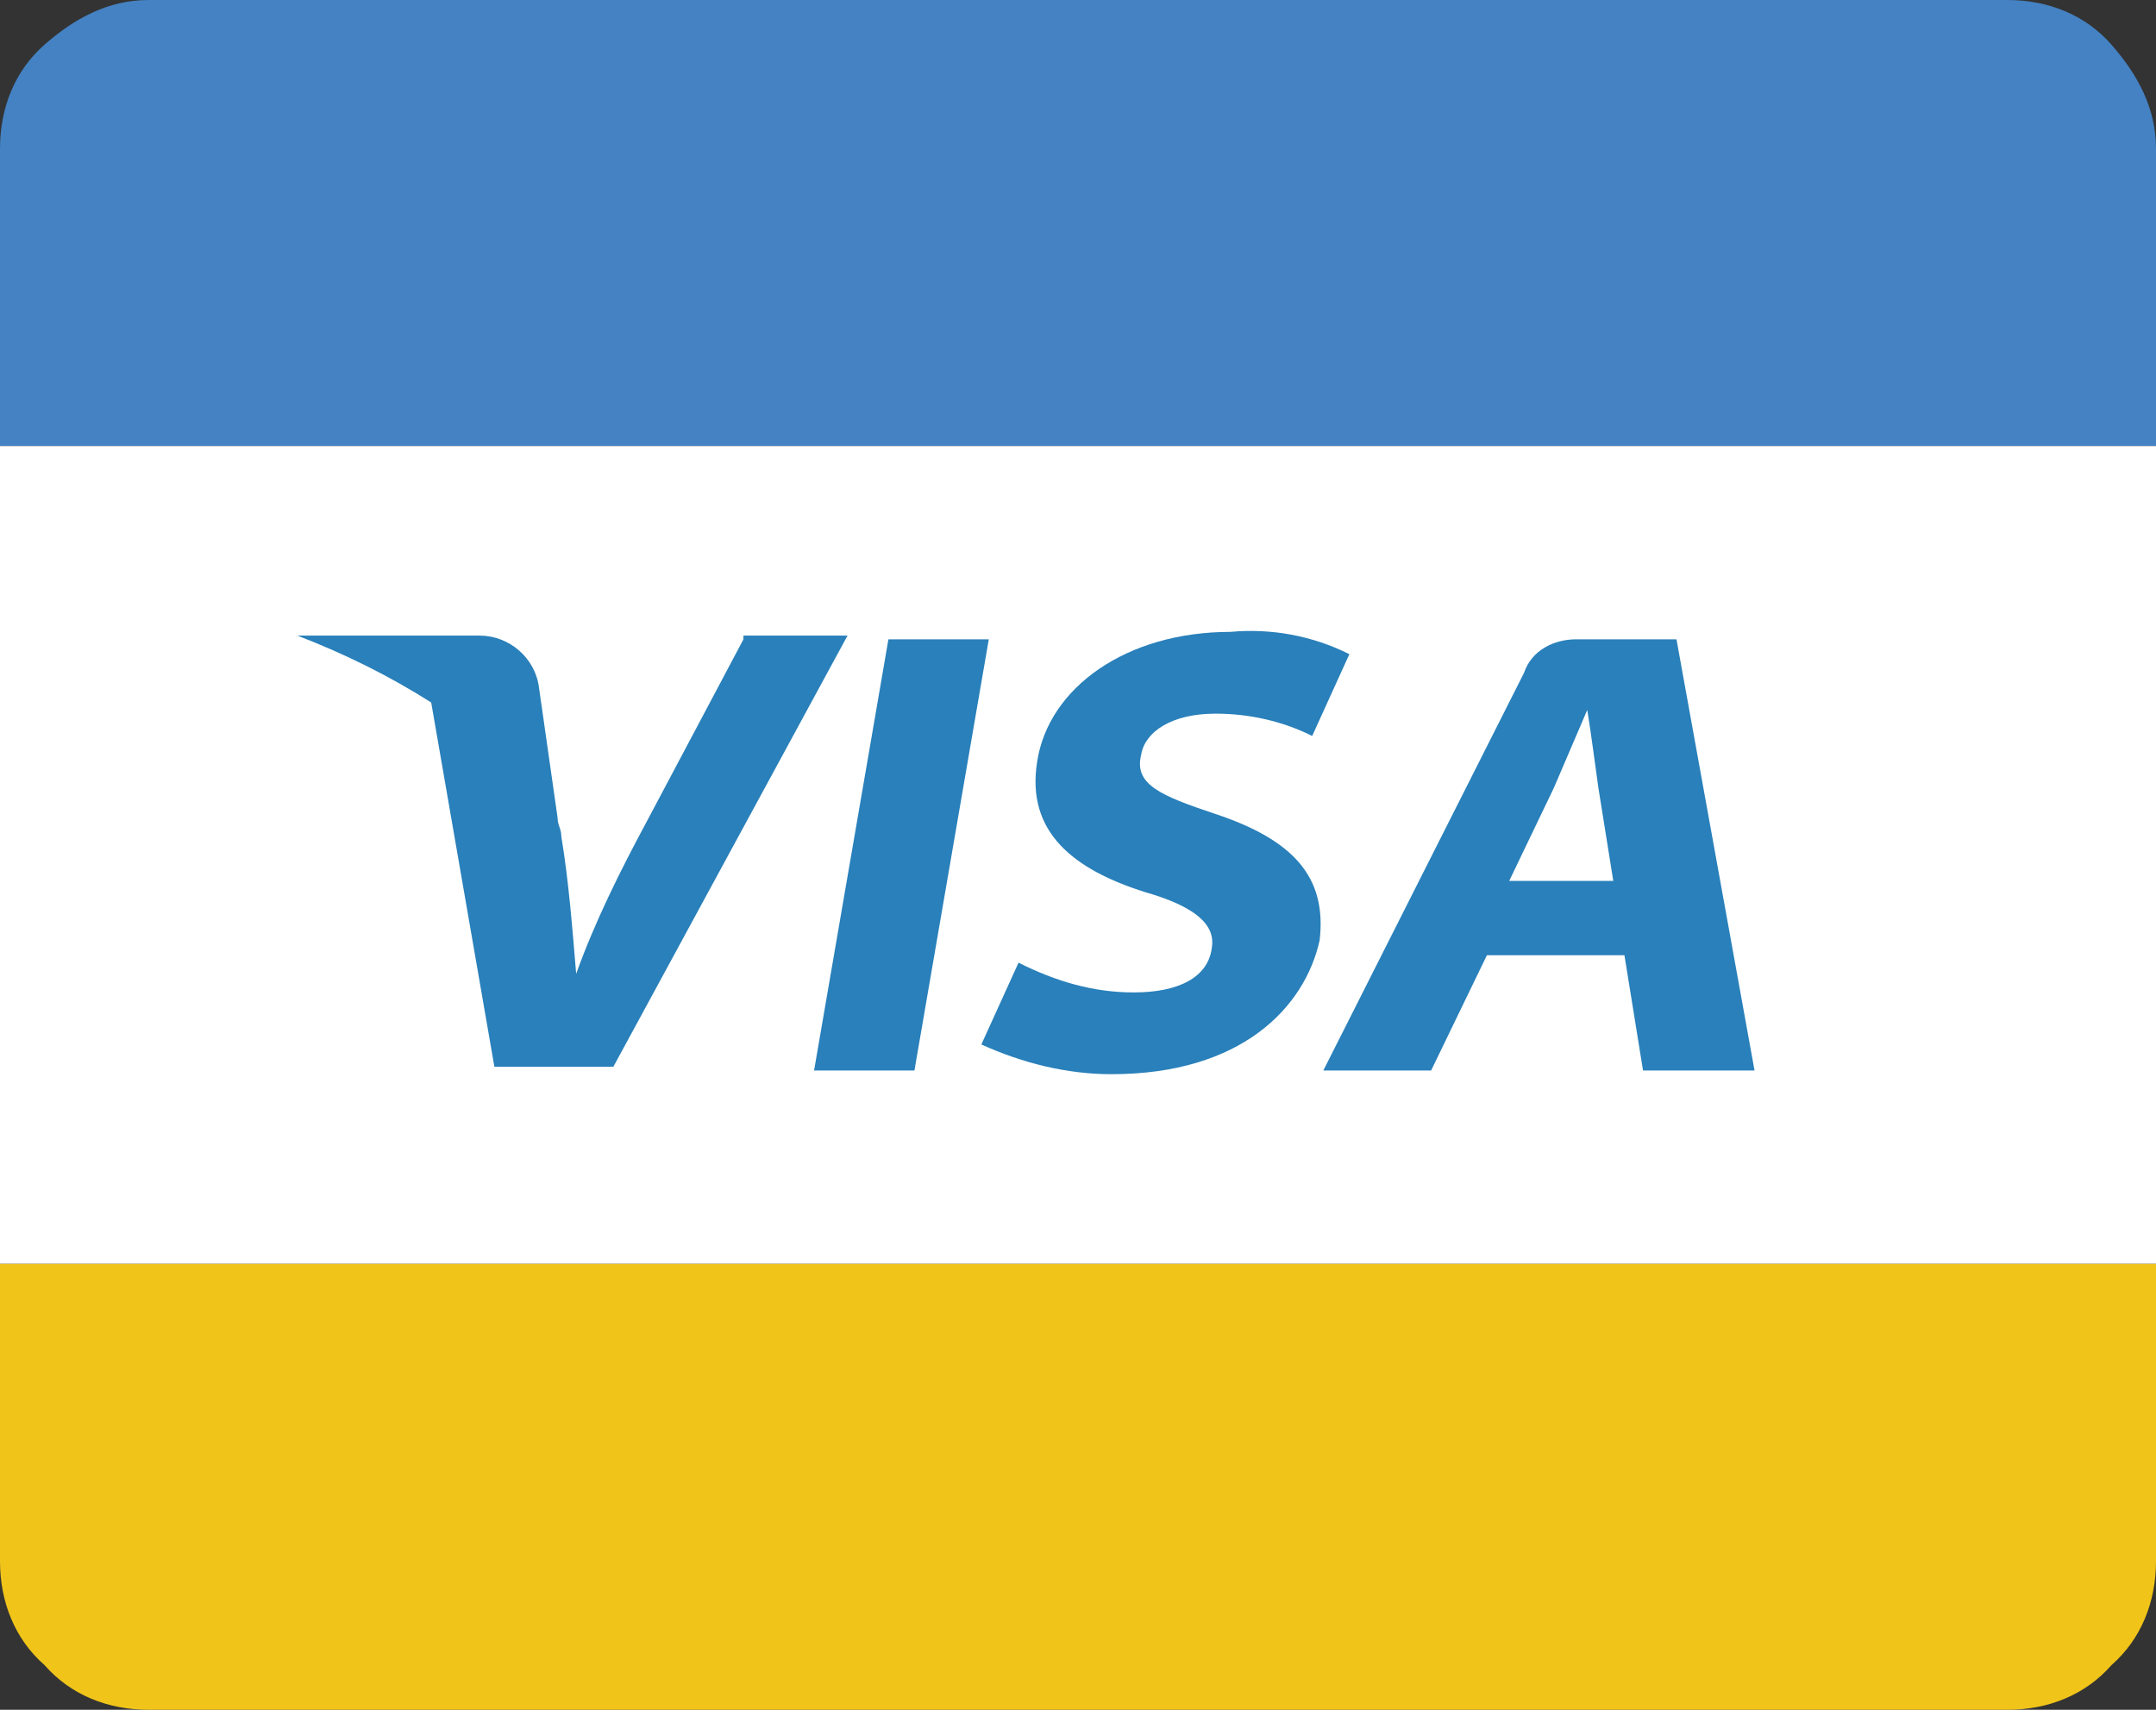
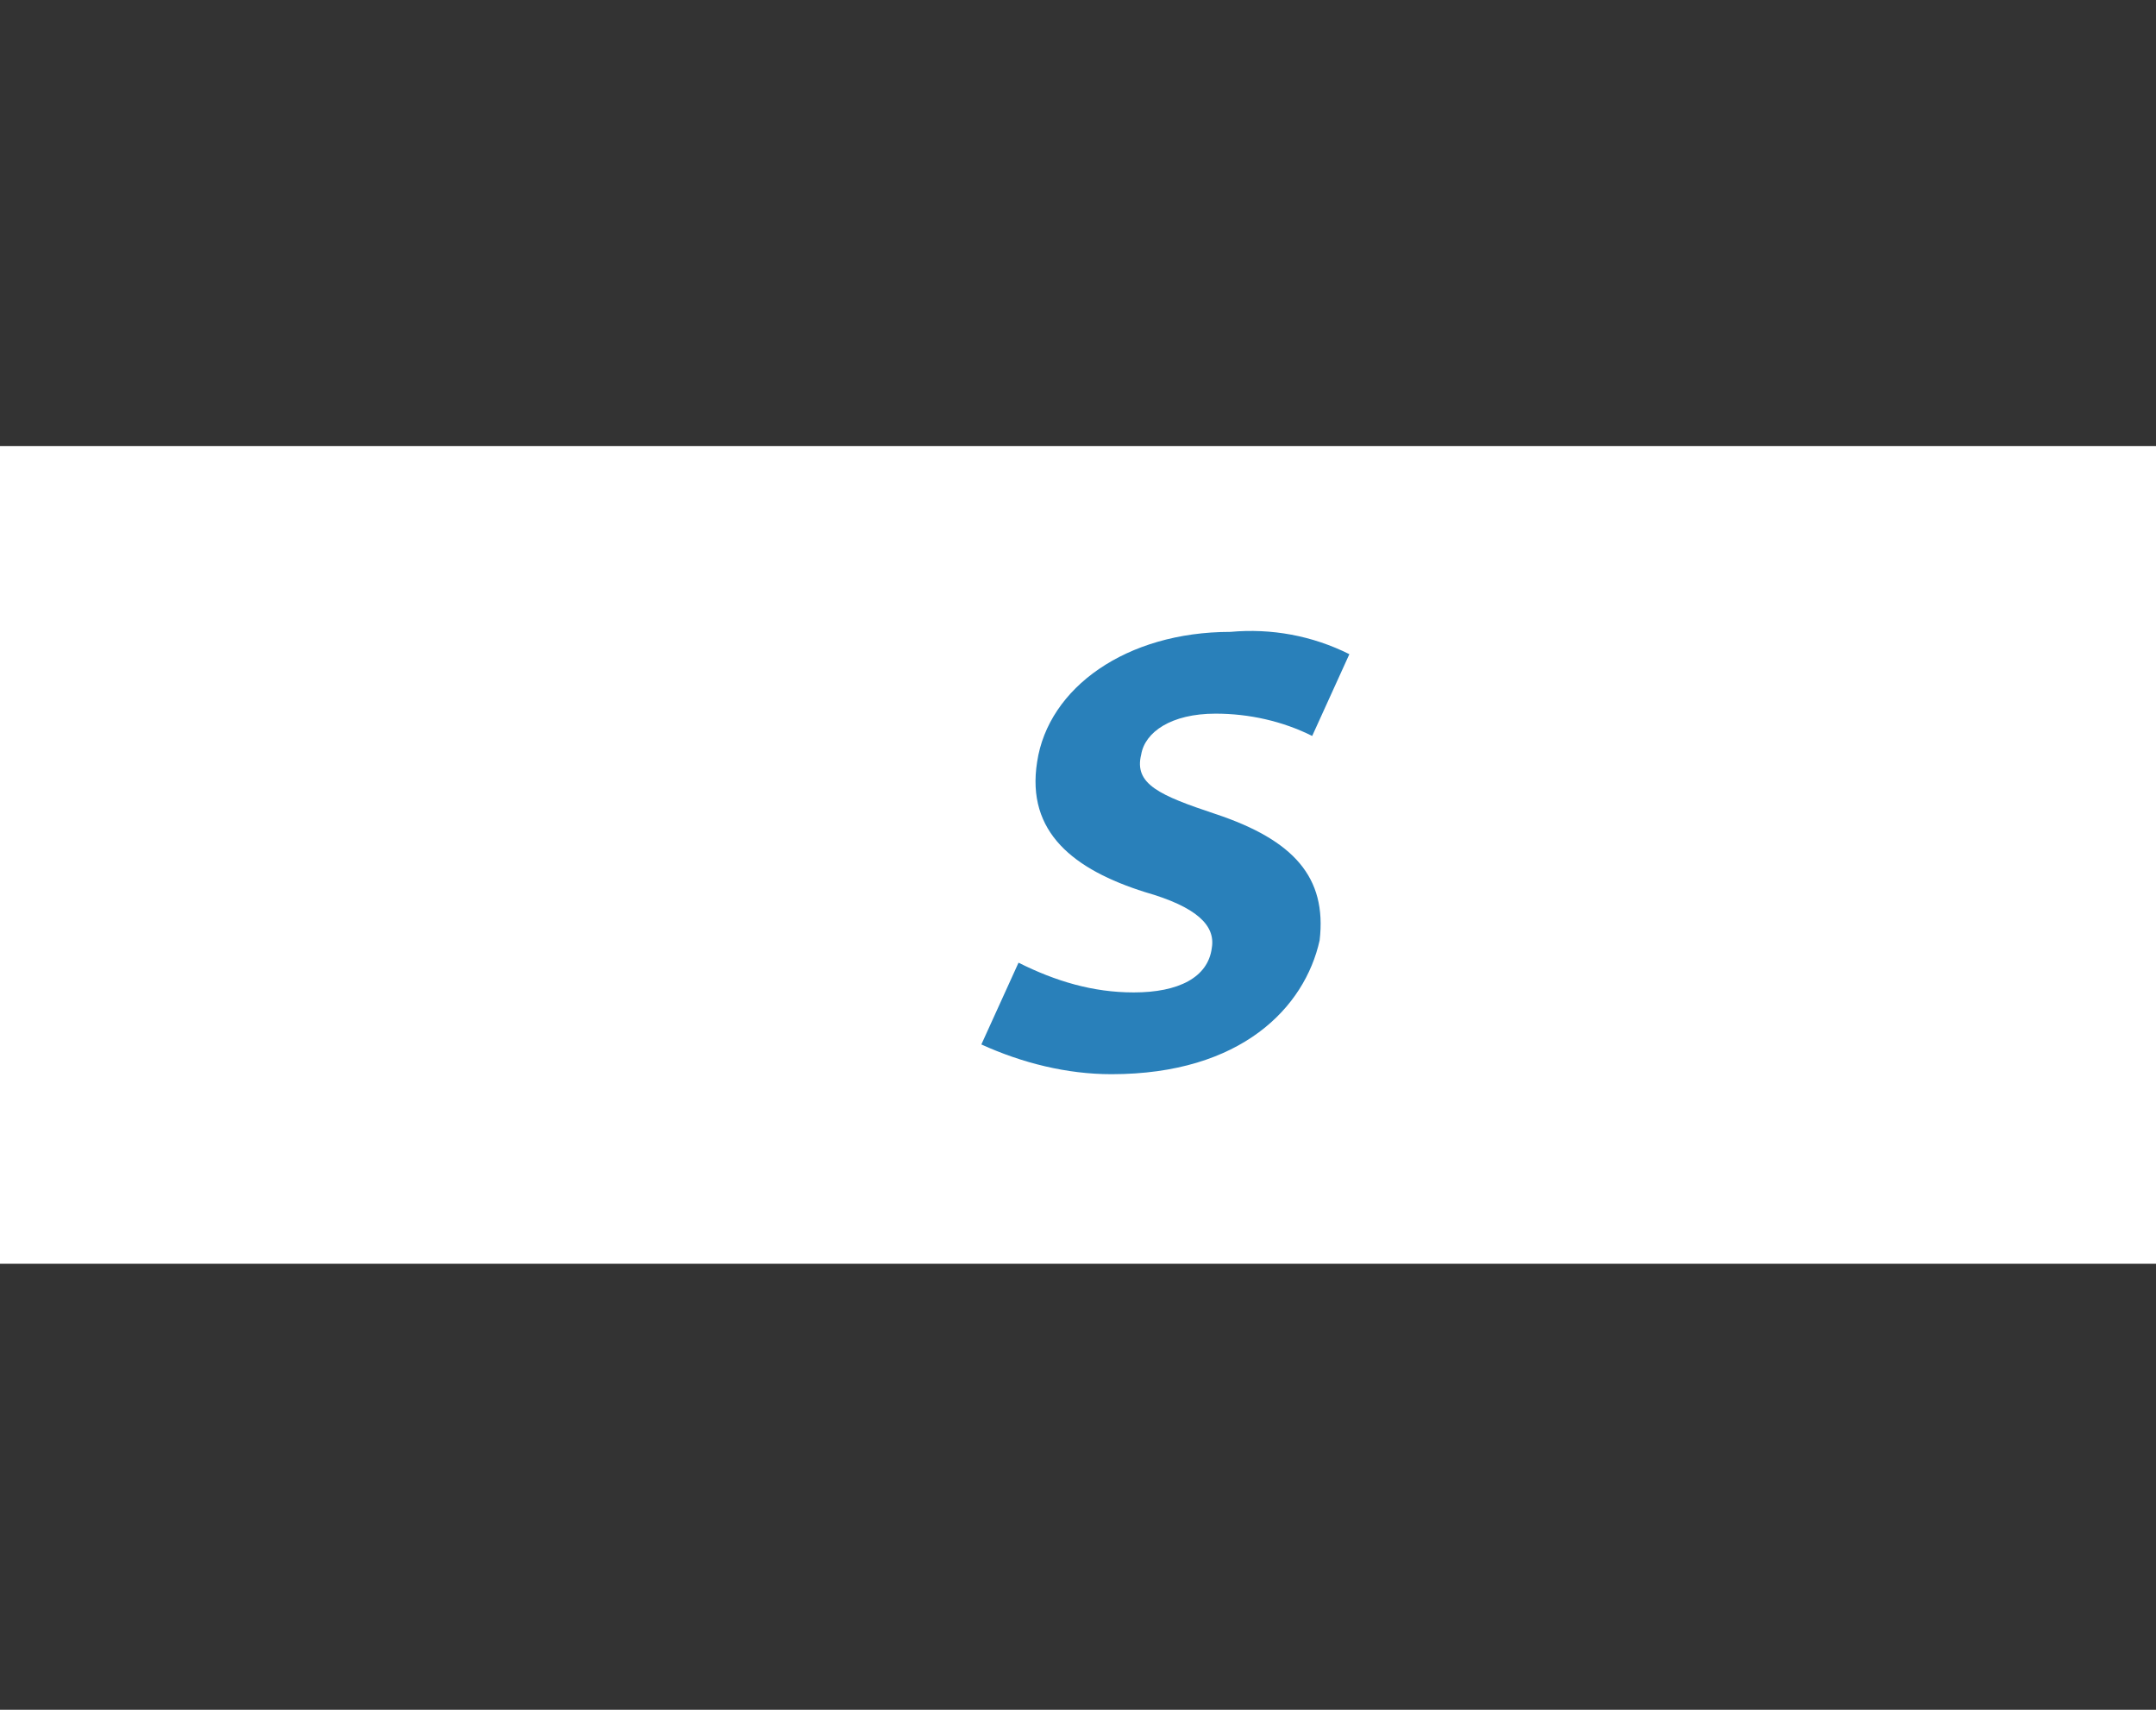
<svg xmlns="http://www.w3.org/2000/svg" version="1.1" id="Layer_1" x="0px" y="0px" viewBox="0 0 58 46" style="enable-background:new 0 0 58 46;" xml:space="preserve">
  <rect x="0" y="0" width="58" height="46" fill="#333333" stroke="none" />
  <style type="text/css">
	.st0{fill:#4482C3;}
	.st1{fill:#F0C419;}
	.st2{fill:#FFFFFF;}
	.st3{fill:#2980BA;}
</style>
  <title>007 - Visa</title>
  <desc>Created with Sketch.</desc>
  <g id="Page-1">
    <g id="_x30_07---Visa-">
-       <path id="Shape" class="st0" d="M58,4v8H0l0-8c0-1.1,0.4-2.1,1.2-2.8S2.9,0,4,0h50c1.1,0,2.1,0.4,2.8,1.2S58,2.9,58,4z" />
-       <path id="Shape_1_" class="st1" d="M58,34v8c0,1.1-0.4,2.1-1.2,2.8C56.1,45.6,55.1,46,54,46H4c-1.1,0-2.1-0.4-2.8-1.2    C0.4,44.1,0,43.1,0,42l0-8H58z" />
      <rect id="Rectangle-path" y="12" class="st2" width="58" height="22" />
-       <path id="Shape_2_" class="st3" d="M20,17.2l-2.6,4.9c-0.7,1.3-1.4,2.7-1.9,4.1h0c-0.1-1.2-0.2-2.5-0.4-3.7c0-0.2-0.1-0.3-0.1-0.5    l-0.5-3.5c-0.1-0.8-0.8-1.4-1.6-1.4H8c1.3,0.5,2.5,1.1,3.6,1.8l1.7,9.8h3.2l6.3-11.6H20z" />
-       <polygon id="Shape_3_" class="st3" points="23.9,17.2 21.9,28.8 24.6,28.8 26.6,17.2   " />
      <path id="Shape_4_" class="st3" d="M32.7,21.9c-1.5-0.5-2.2-0.8-2-1.6c0.1-0.6,0.8-1.1,2-1.1c0.9,0,1.8,0.2,2.6,0.6l1-2.2    c-1-0.5-2.1-0.7-3.2-0.6c-2.8,0-4.9,1.5-5.2,3.5c-0.3,1.9,1,2.9,2.9,3.5c1.4,0.4,1.9,0.9,1.8,1.5c-0.1,0.8-0.9,1.2-2.1,1.2    c-1.1,0-2.1-0.3-3.1-0.8l-1,2.2c1.1,0.5,2.3,0.8,3.5,0.8c3.5,0,5.2-1.8,5.6-3.6C35.7,23.6,34.8,22.6,32.7,21.9z" />
-       <path id="Shape_5_" class="st3" d="M45.1,17.2h-2.7c-0.6,0-1.2,0.3-1.4,0.9l-5.4,10.7h2.9l1.5-3.1h3.7l0.5,3.1l3,0L45.1,17.2z     M40.6,23.7l1.2-2.5c0.3-0.7,0.6-1.4,0.9-2.1h0c0.1,0.6,0.2,1.4,0.3,2.1l0.4,2.5H40.6z" />
    </g>
  </g>
</svg>